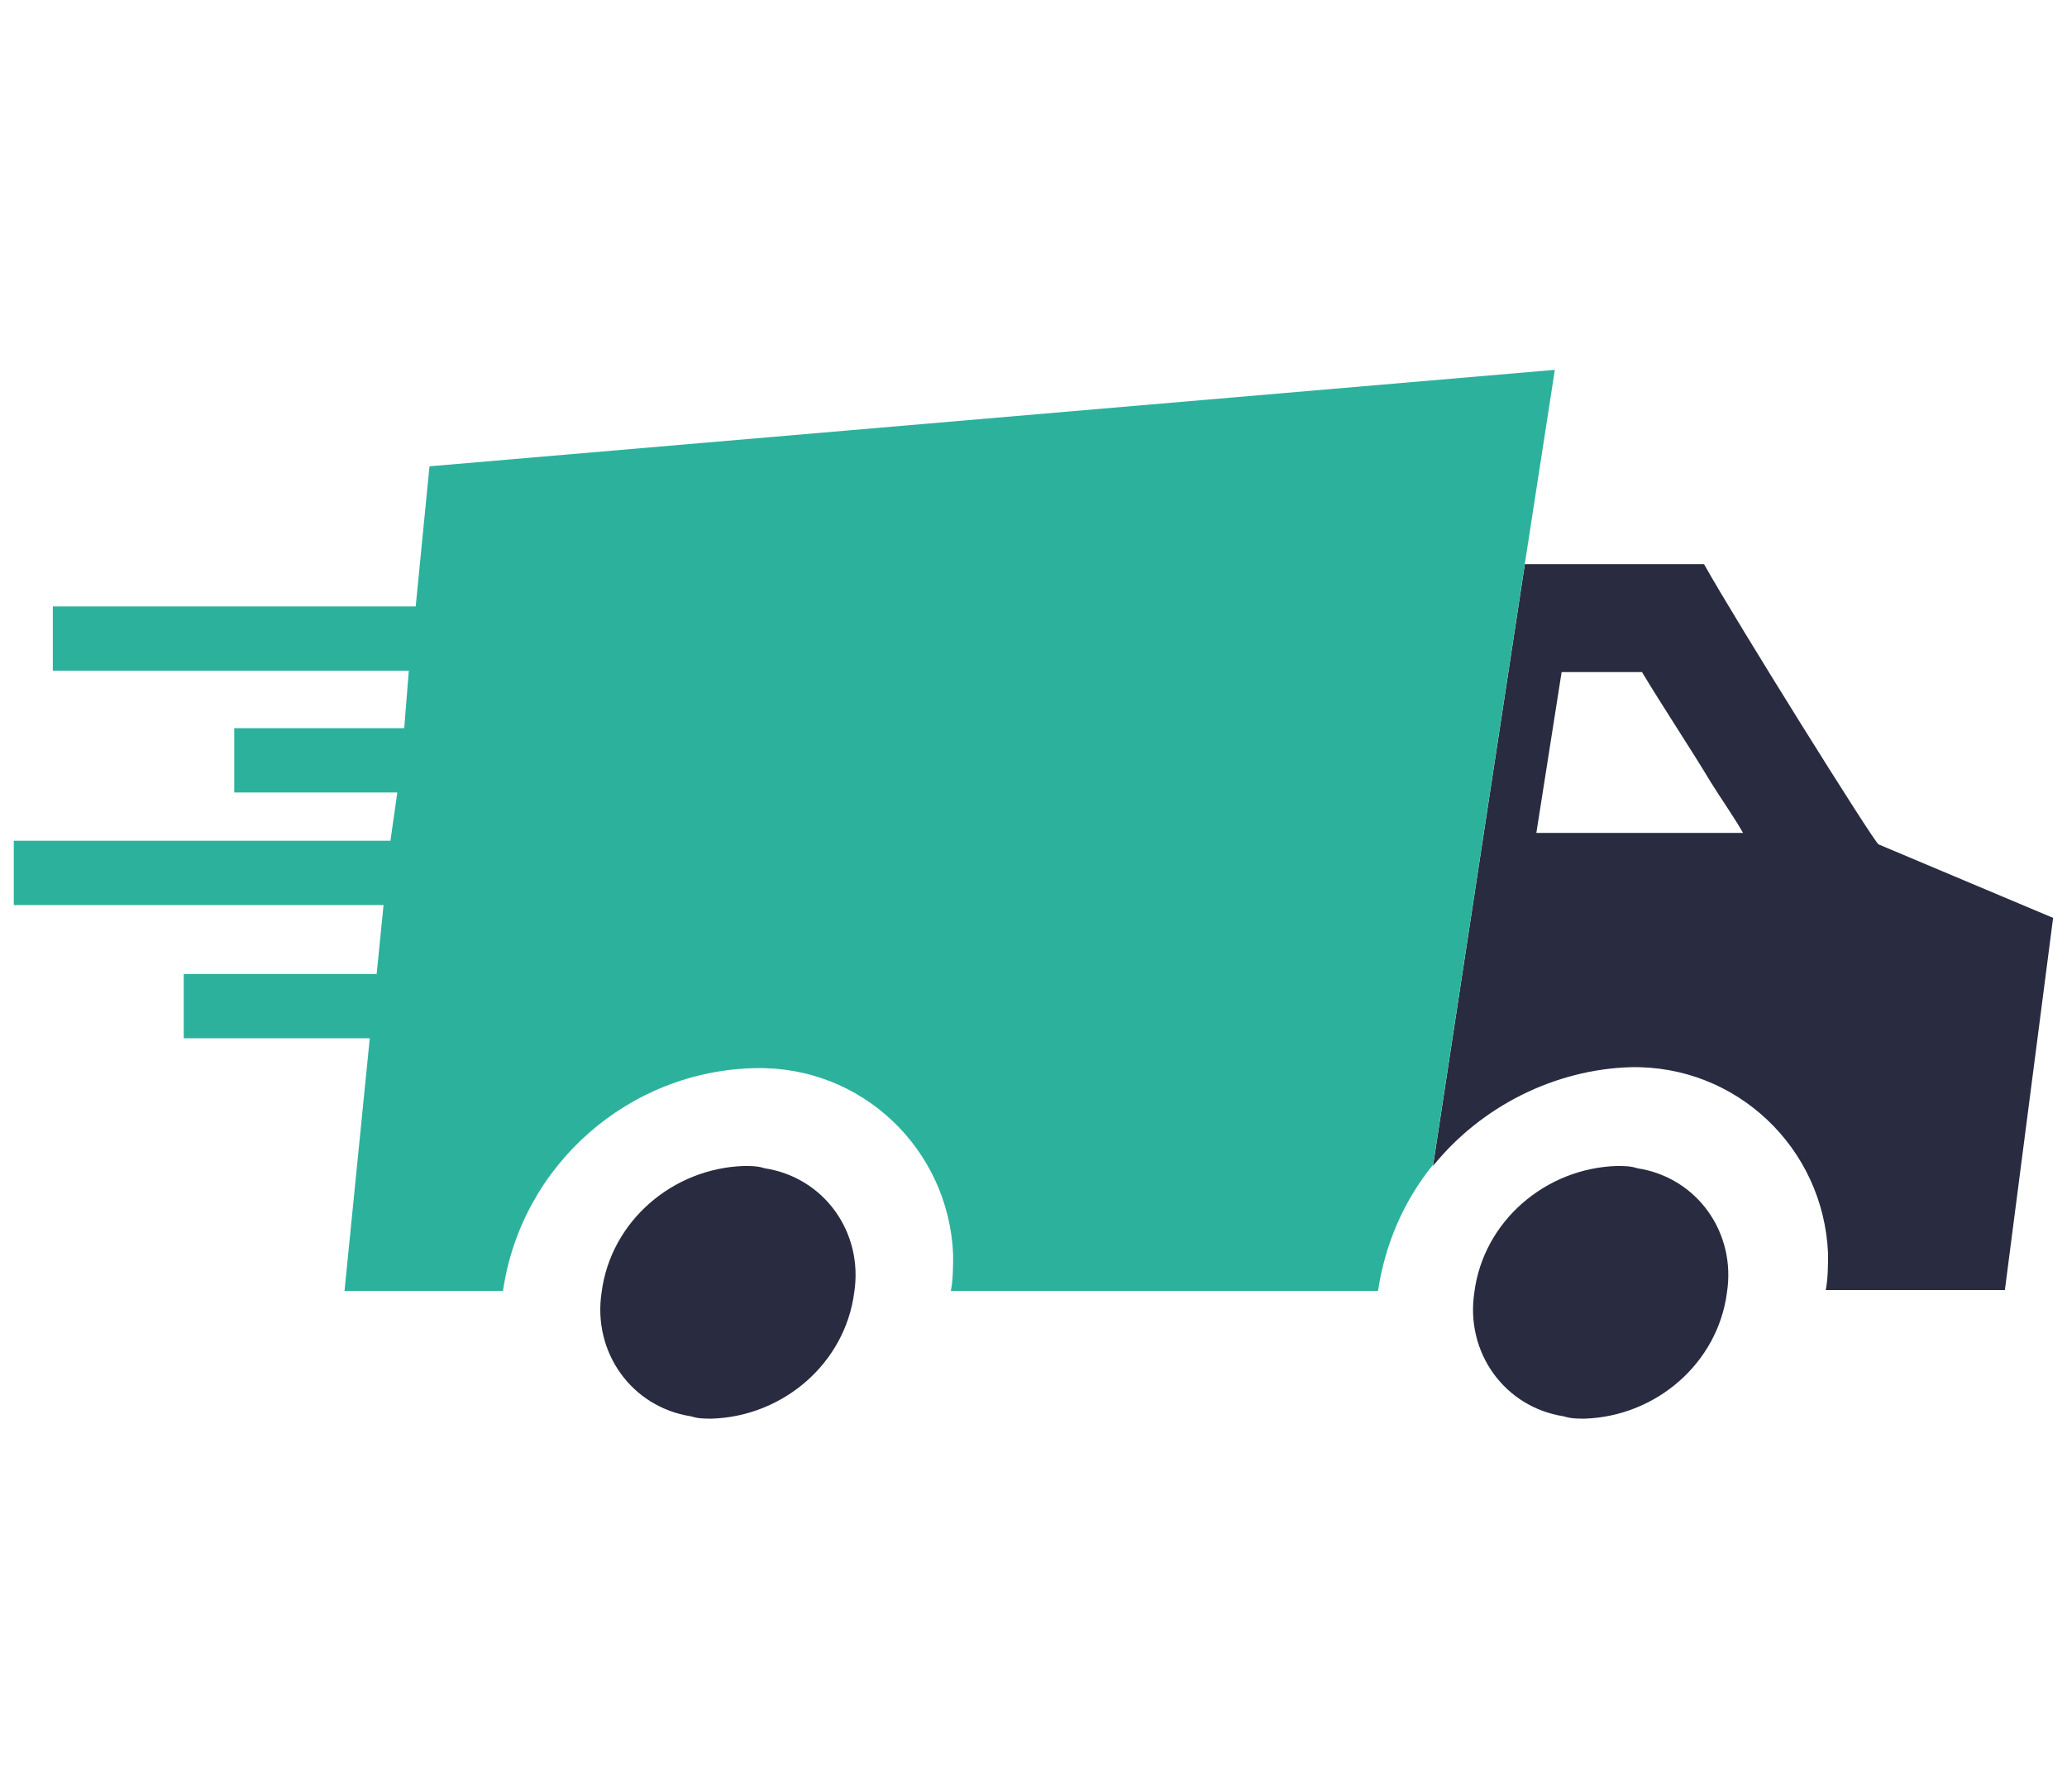
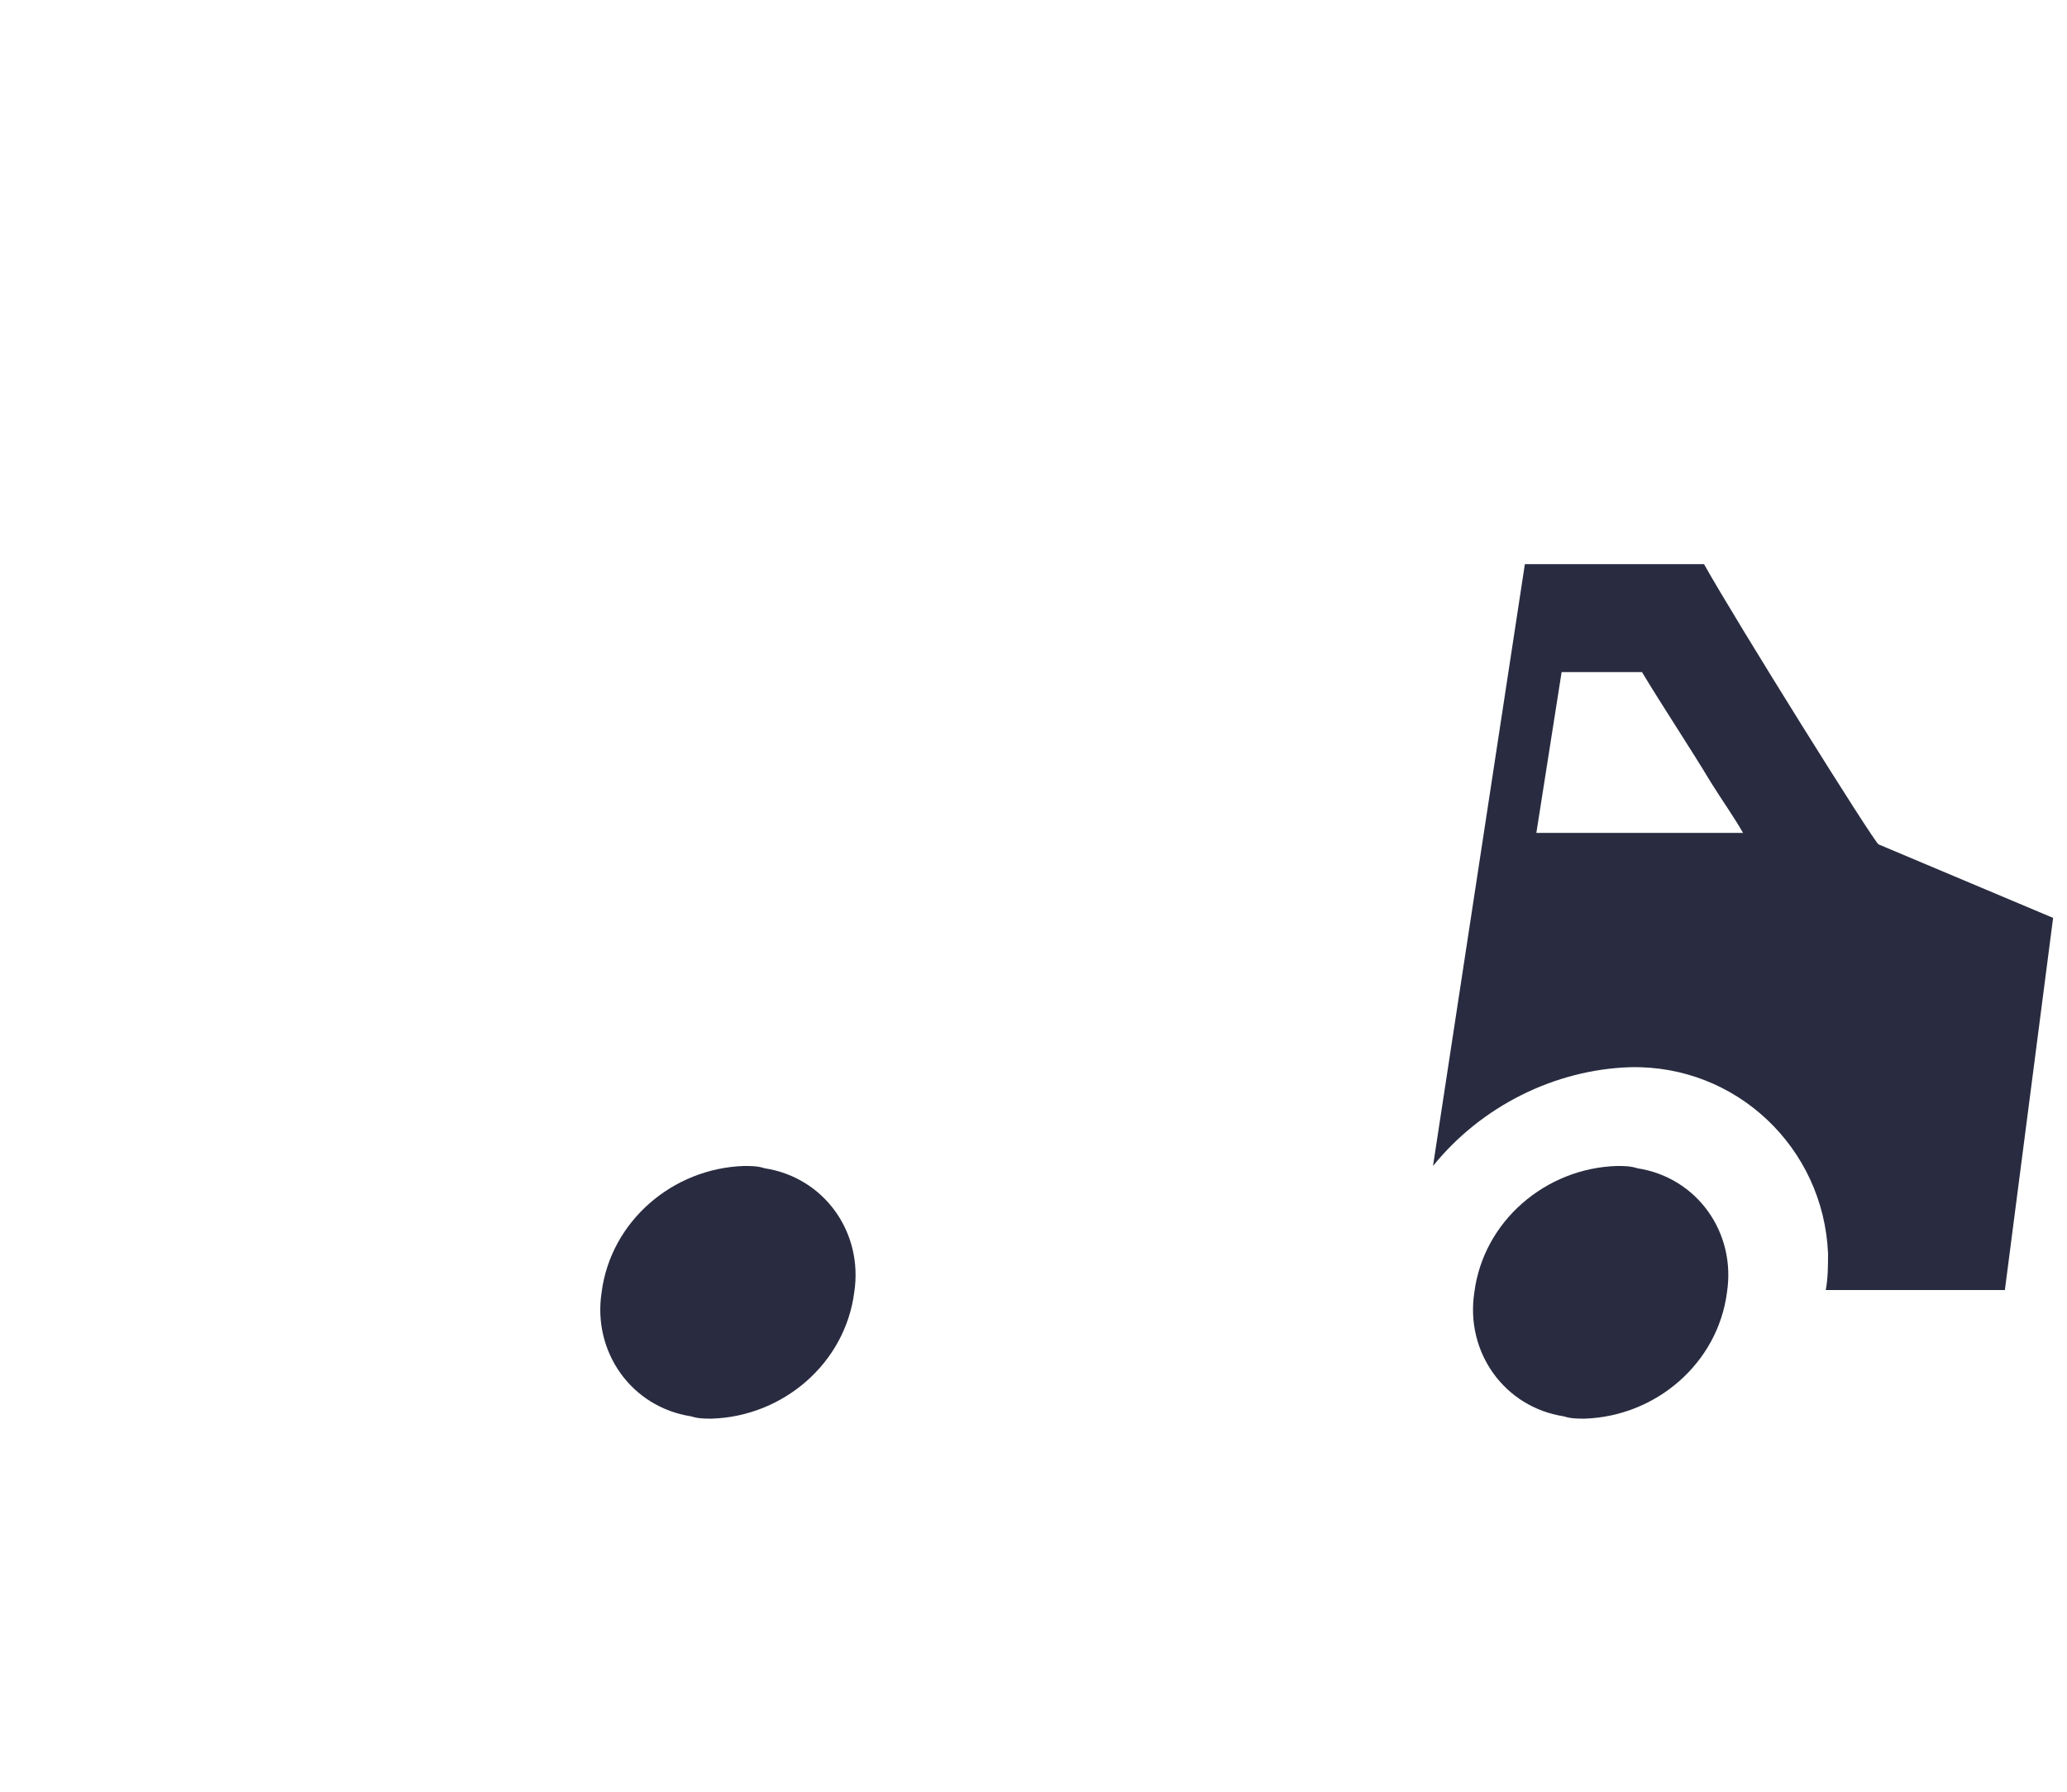
<svg xmlns="http://www.w3.org/2000/svg" version="1.1" id="Group_4725" x="0px" y="0px" viewBox="0 0 90 78" style="enable-background:new 0 0 90 78;" xml:space="preserve">
  <style type="text/css">
	.st0{fill:#292C40;}
	.st1{fill:#2CB29C;}
</style>
  <g id="Group_4724" transform="translate(25.495 8.359)">
    <path id="Path_9869" class="st0" d="M56.3,28.4c-0.2-0.1-6.2-9.7-7.6-12.2h-7.8l-4,26.2c2.1-2.6,5.3-4.2,8.6-4.3   c4.6-0.1,8.4,3.5,8.6,8.1c0,0.5,0,1.1-0.1,1.6h7.8l2.1-16.2L56.3,28.4z M41.4,27.9l1.1-7H46c0.9,1.5,2.1,3.3,3,4.8   c0.5,0.8,1,1.5,1.4,2.2H41.4z" />
    <path id="Path_9870" class="st0" d="M44.9,42.4c-3.1,0.1-5.8,2.4-6.2,5.5c-0.4,2.6,1.3,5,3.9,5.4c0.3,0.1,0.6,0.1,0.9,0.1   c3.1-0.1,5.8-2.4,6.2-5.5c0.4-2.6-1.3-5-3.9-5.4C45.5,42.4,45.2,42.4,44.9,42.4z" />
    <path id="Path_9871" class="st0" d="M6.9,42.4c-3.1,0.1-5.8,2.4-6.2,5.5c-0.4,2.6,1.3,5,3.9,5.4c0.3,0.1,0.6,0.1,0.9,0.1   c3.1-0.1,5.8-2.4,6.2-5.5c0.4-2.6-1.3-5-3.9-5.4C7.5,42.4,7.2,42.4,6.9,42.4z" />
  </g>
-   <path id="Path_9872" class="st1" d="M18.7,20.3l-0.6,6.1H2.3v2.8h15.5l-0.2,2.5h-7.4v2.8h7.1L17,36.6H0.6v2.8h16.1l-0.3,3H8v2.8h8.1  L15,56.2h6.9c0.8-5.5,5.5-9.6,11-9.7c4.6-0.1,8.4,3.5,8.6,8.1c0,0.5,0,1.1-0.1,1.6h18.6c0.3-2,1.1-3.9,2.4-5.5l4-26.2l1.3-8.4  L18.7,20.3z" />
</svg>